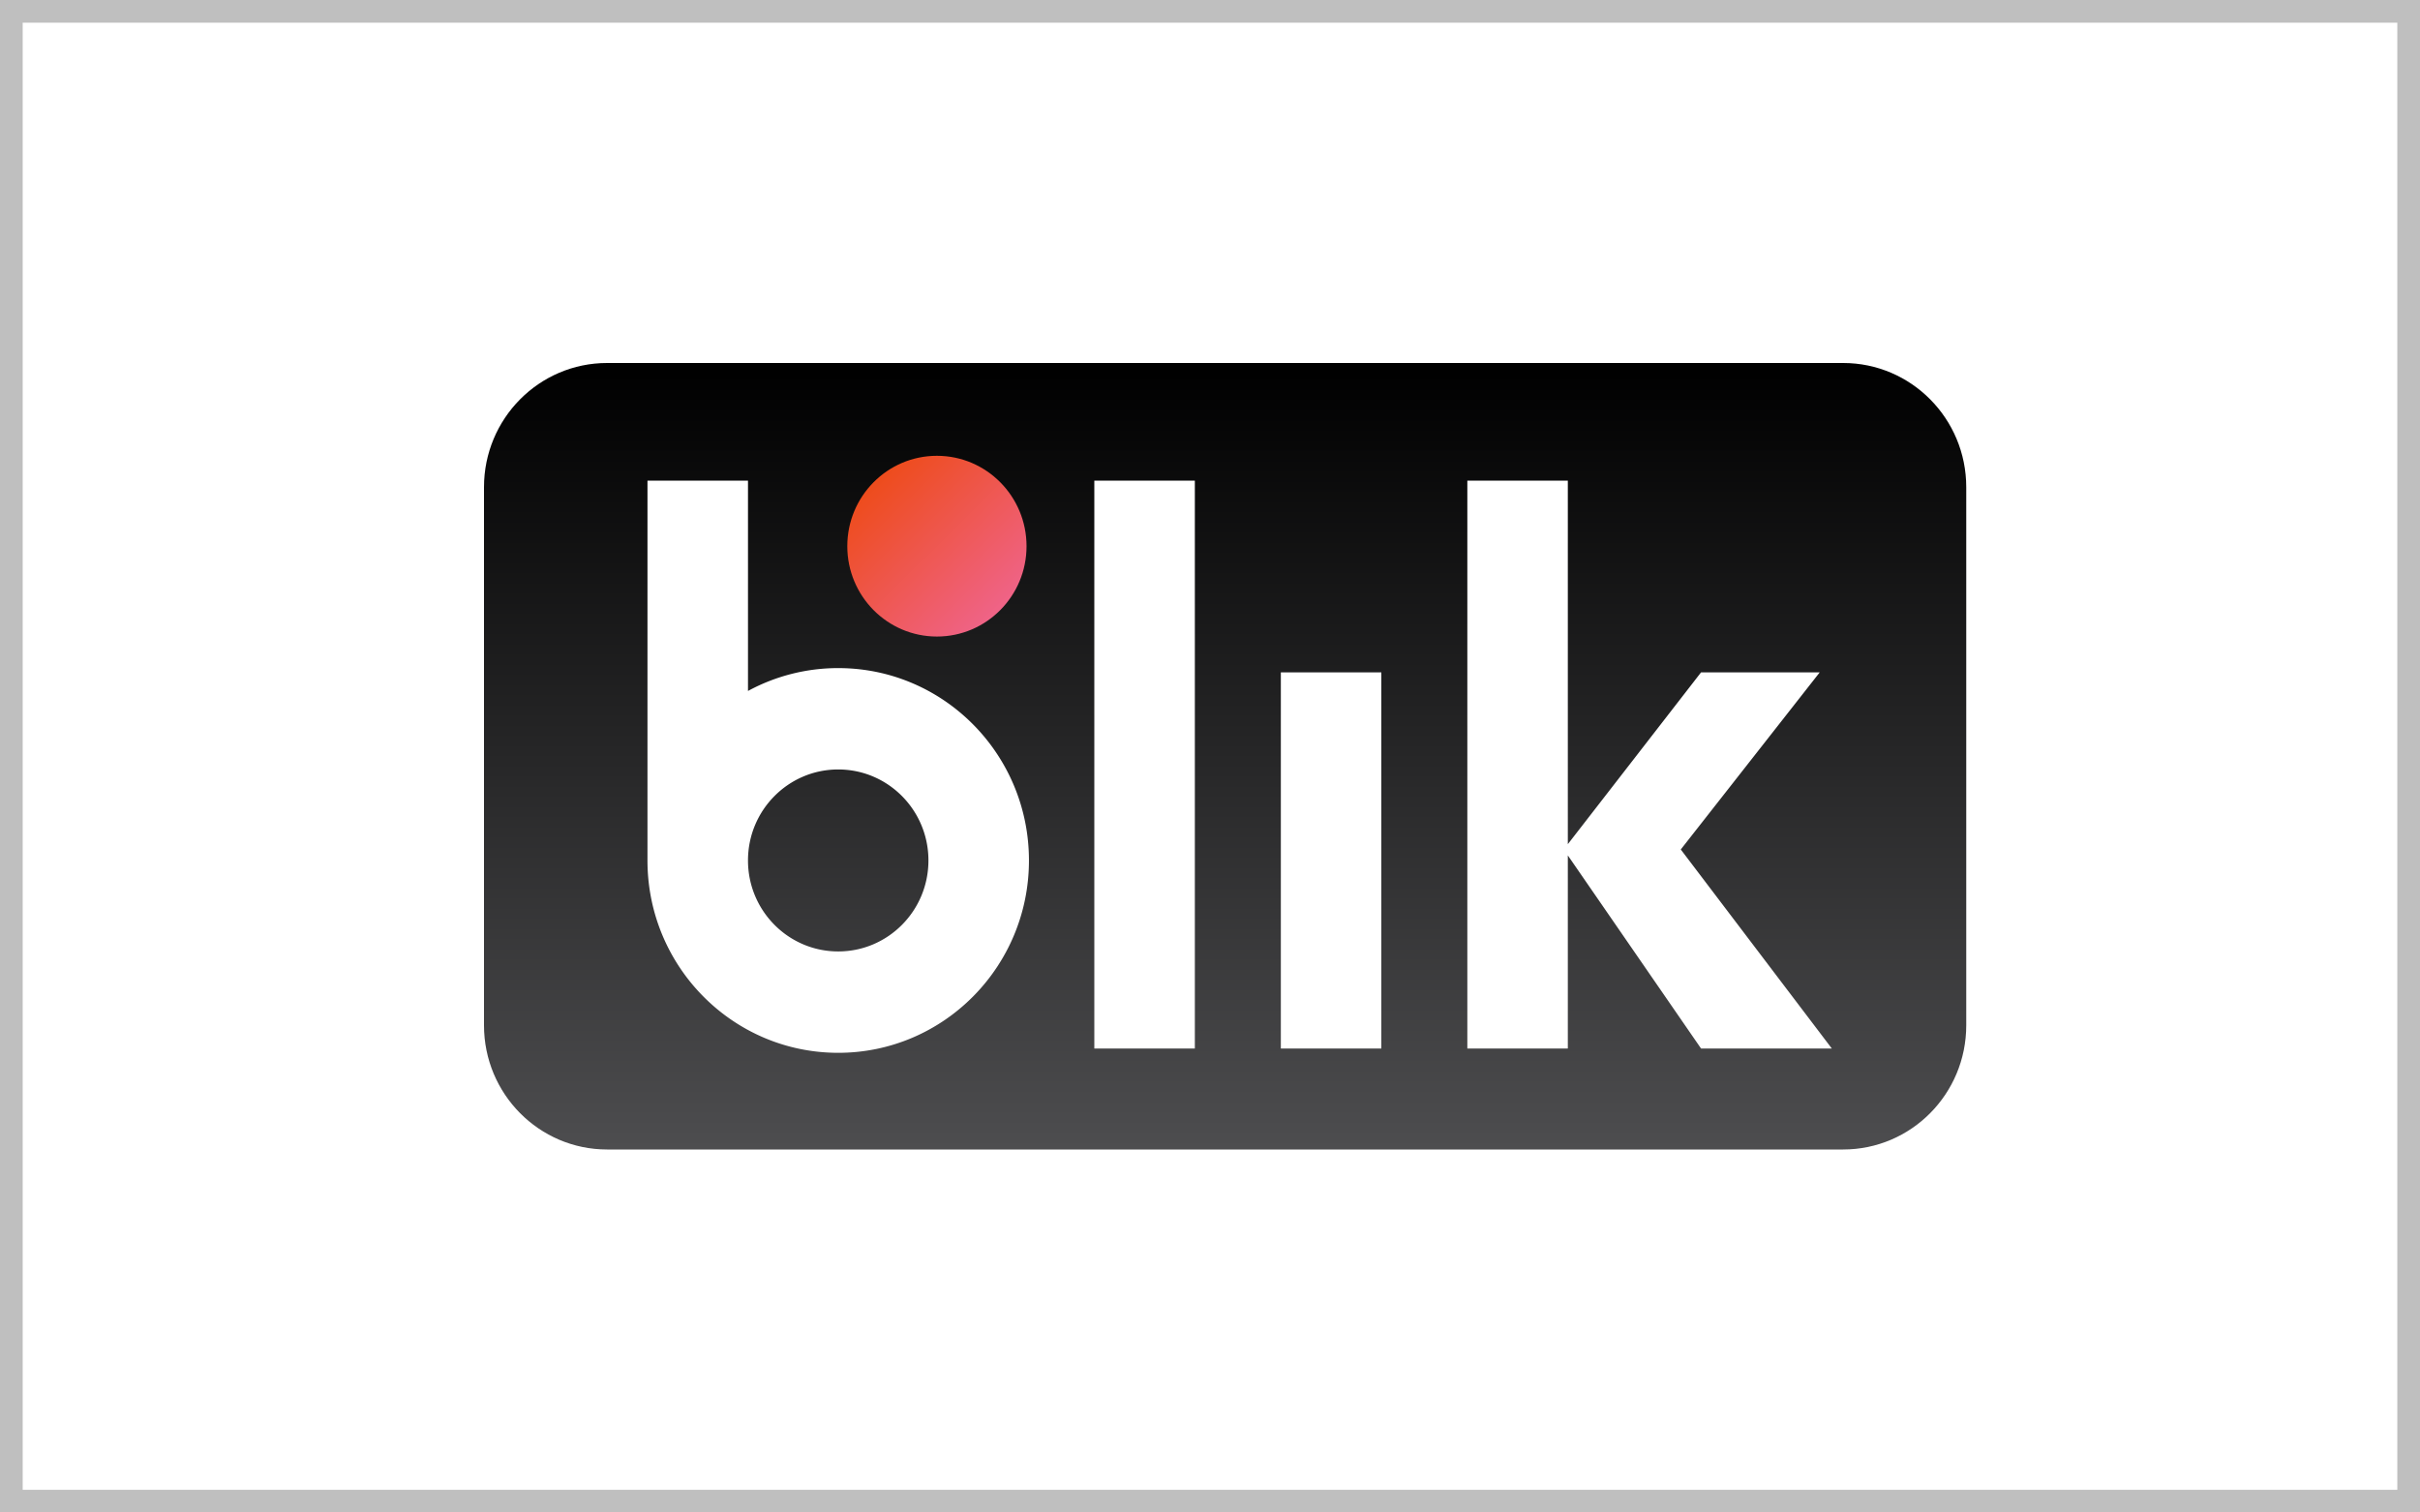
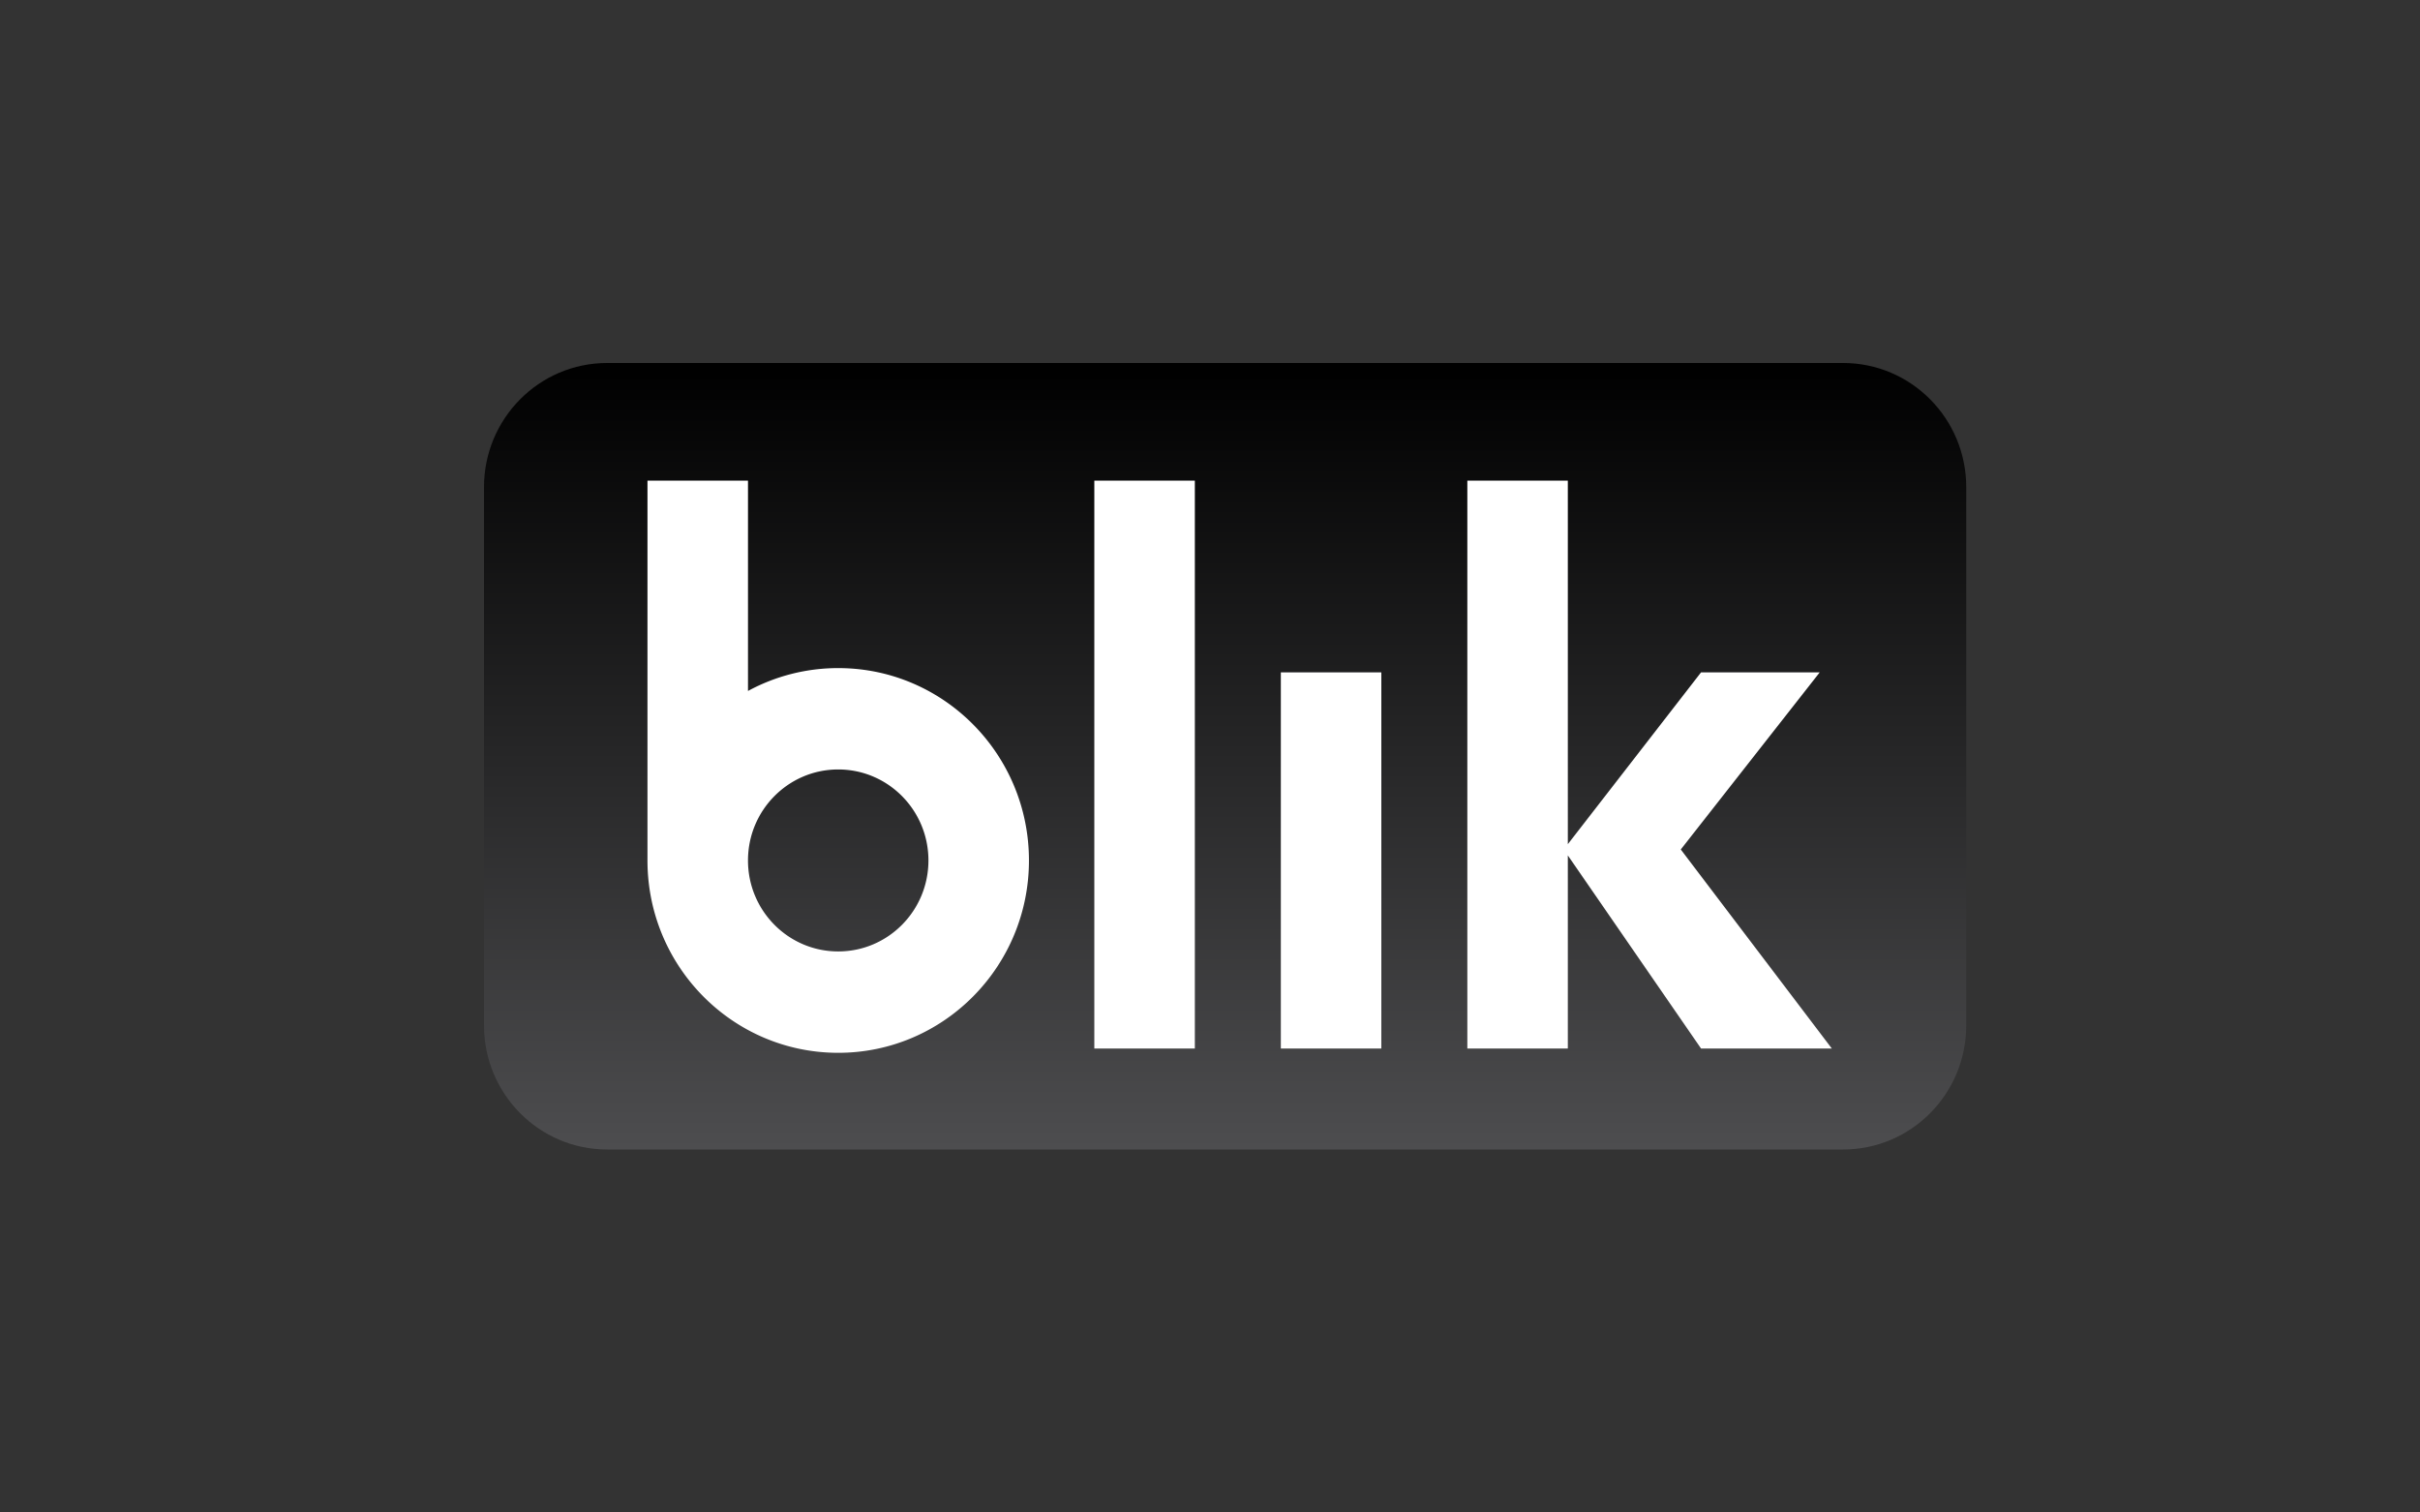
<svg xmlns="http://www.w3.org/2000/svg" width="80" height="50">
  <rect width="100%" height="100%" fill="#333333" stroke="none" />
  <defs>
    <linearGradient id="a" x1="50%" x2="50%" y1="100%" y2="0%">
      <stop offset="0%" stop-color="#4D4D4F" />
      <stop offset="100%" />
    </linearGradient>
    <linearGradient id="b" x1=".839%" x2="99.161%" y1="0%" y2="100%">
      <stop offset="0%" stop-color="#ED4706" />
      <stop offset="100%" stop-color="#F0689D" />
    </linearGradient>
  </defs>
  <g fill="none" fill-rule="evenodd">
-     <path fill="#FFF" fill-rule="nonzero" d="M.38.38h79.25v49.25H.38z" />
-     <path fill="#BFBFBF" fill-rule="nonzero" d="M79.25.75v48.5H.75V.75zM80 0H0v50h80z" />
    <path fill="url(#a)" d="M4.07 0C1.822 0 0 1.838 0 4.105v17.79C0 24.162 1.822 26 4.07 26h40.86c2.248 0 4.07-1.838 4.07-4.105V4.105C49 1.838 47.178 0 44.93 0z" transform="translate(16 12)" />
    <path fill="#FFF" d="M24.727 15.89v6.952a6.24 6.24 0 0 1 2.983-.756c3.482 0 6.305 2.847 6.305 6.36 0 3.51-2.823 6.358-6.305 6.358-3.483 0-6.306-2.847-6.306-6.359V15.89zm14.772 0v18.772h-3.323V15.89zm6.165 6.338v12.434h-3.322V22.228zm6.165-6.339v12.018l4.404-5.68h3.923l-4.593 5.855 4.993 6.58h-4.323l-4.404-6.384v6.385h-3.322V15.889zm-24.12 9.548c-1.647 0-2.982 1.347-2.982 3.008s1.335 3.008 2.983 3.008c1.647 0 2.982-1.347 2.982-3.008s-1.335-3.008-2.982-3.008" />
-     <path fill="url(#b)" d="M14.972 3.068c-1.636 0-2.962 1.338-2.962 2.988s1.326 2.987 2.962 2.987 2.963-1.337 2.963-2.987-1.327-2.988-2.963-2.988" transform="translate(16 12)" />
  </g>
</svg>